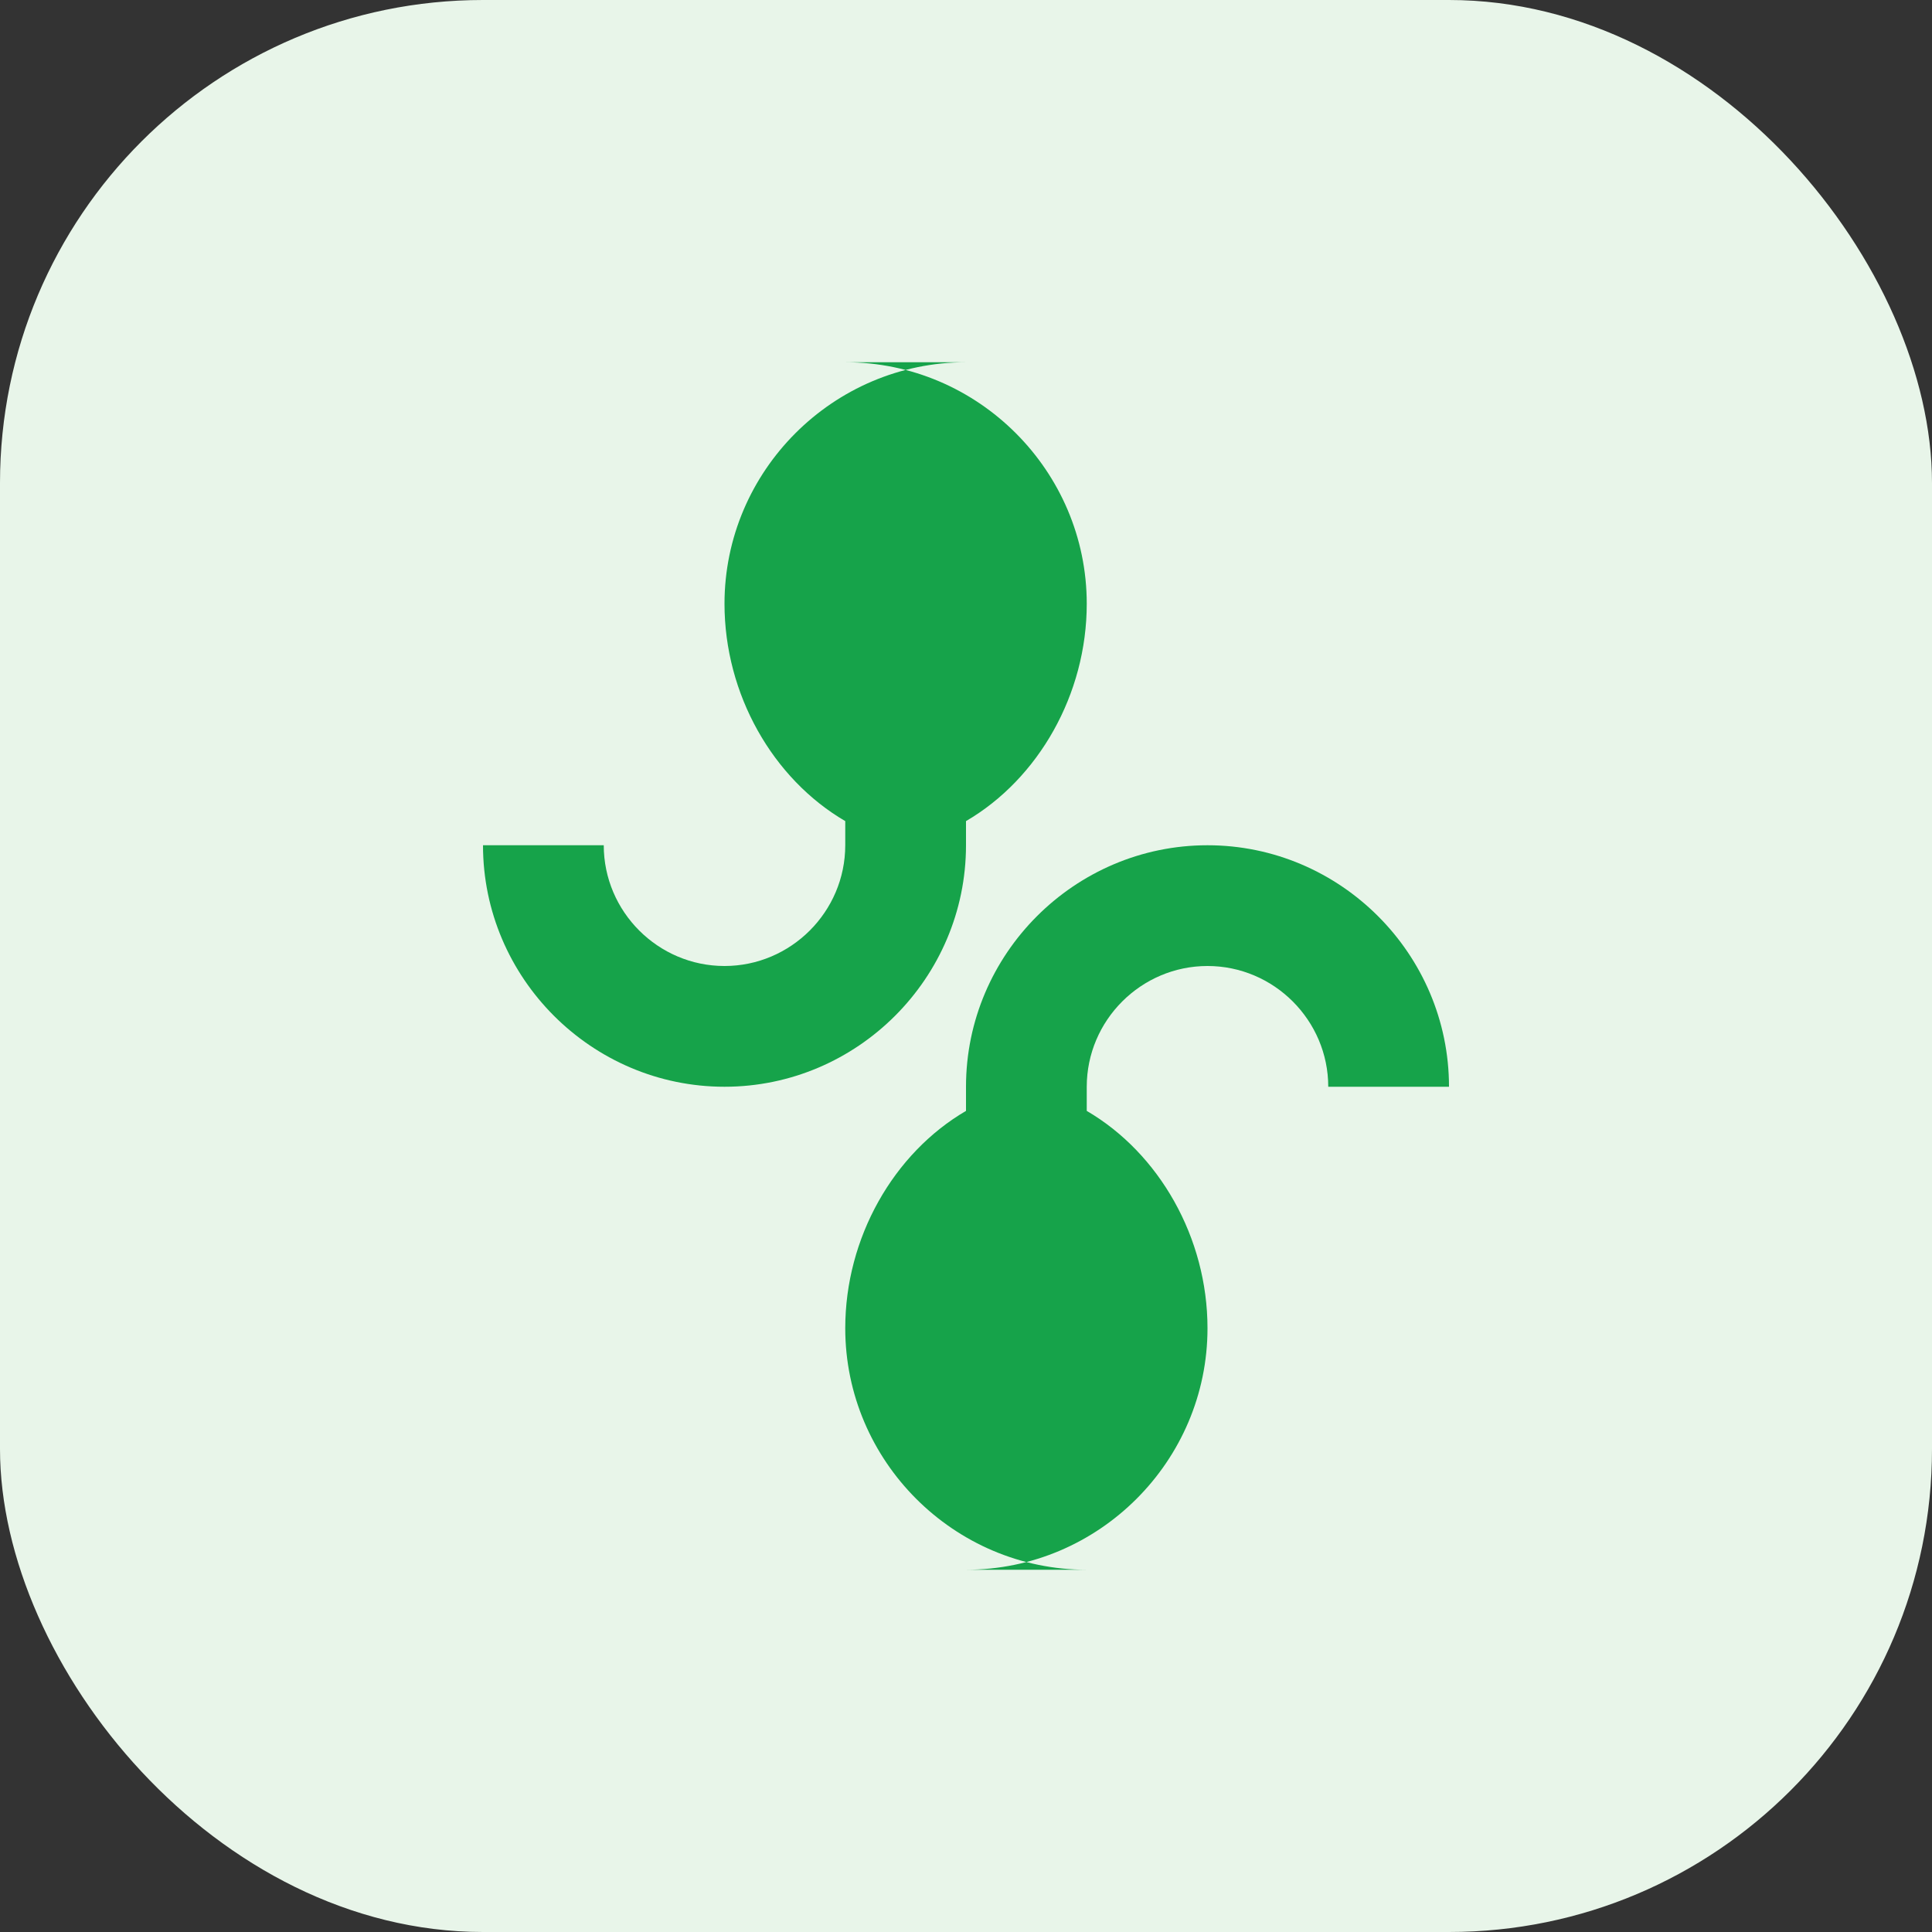
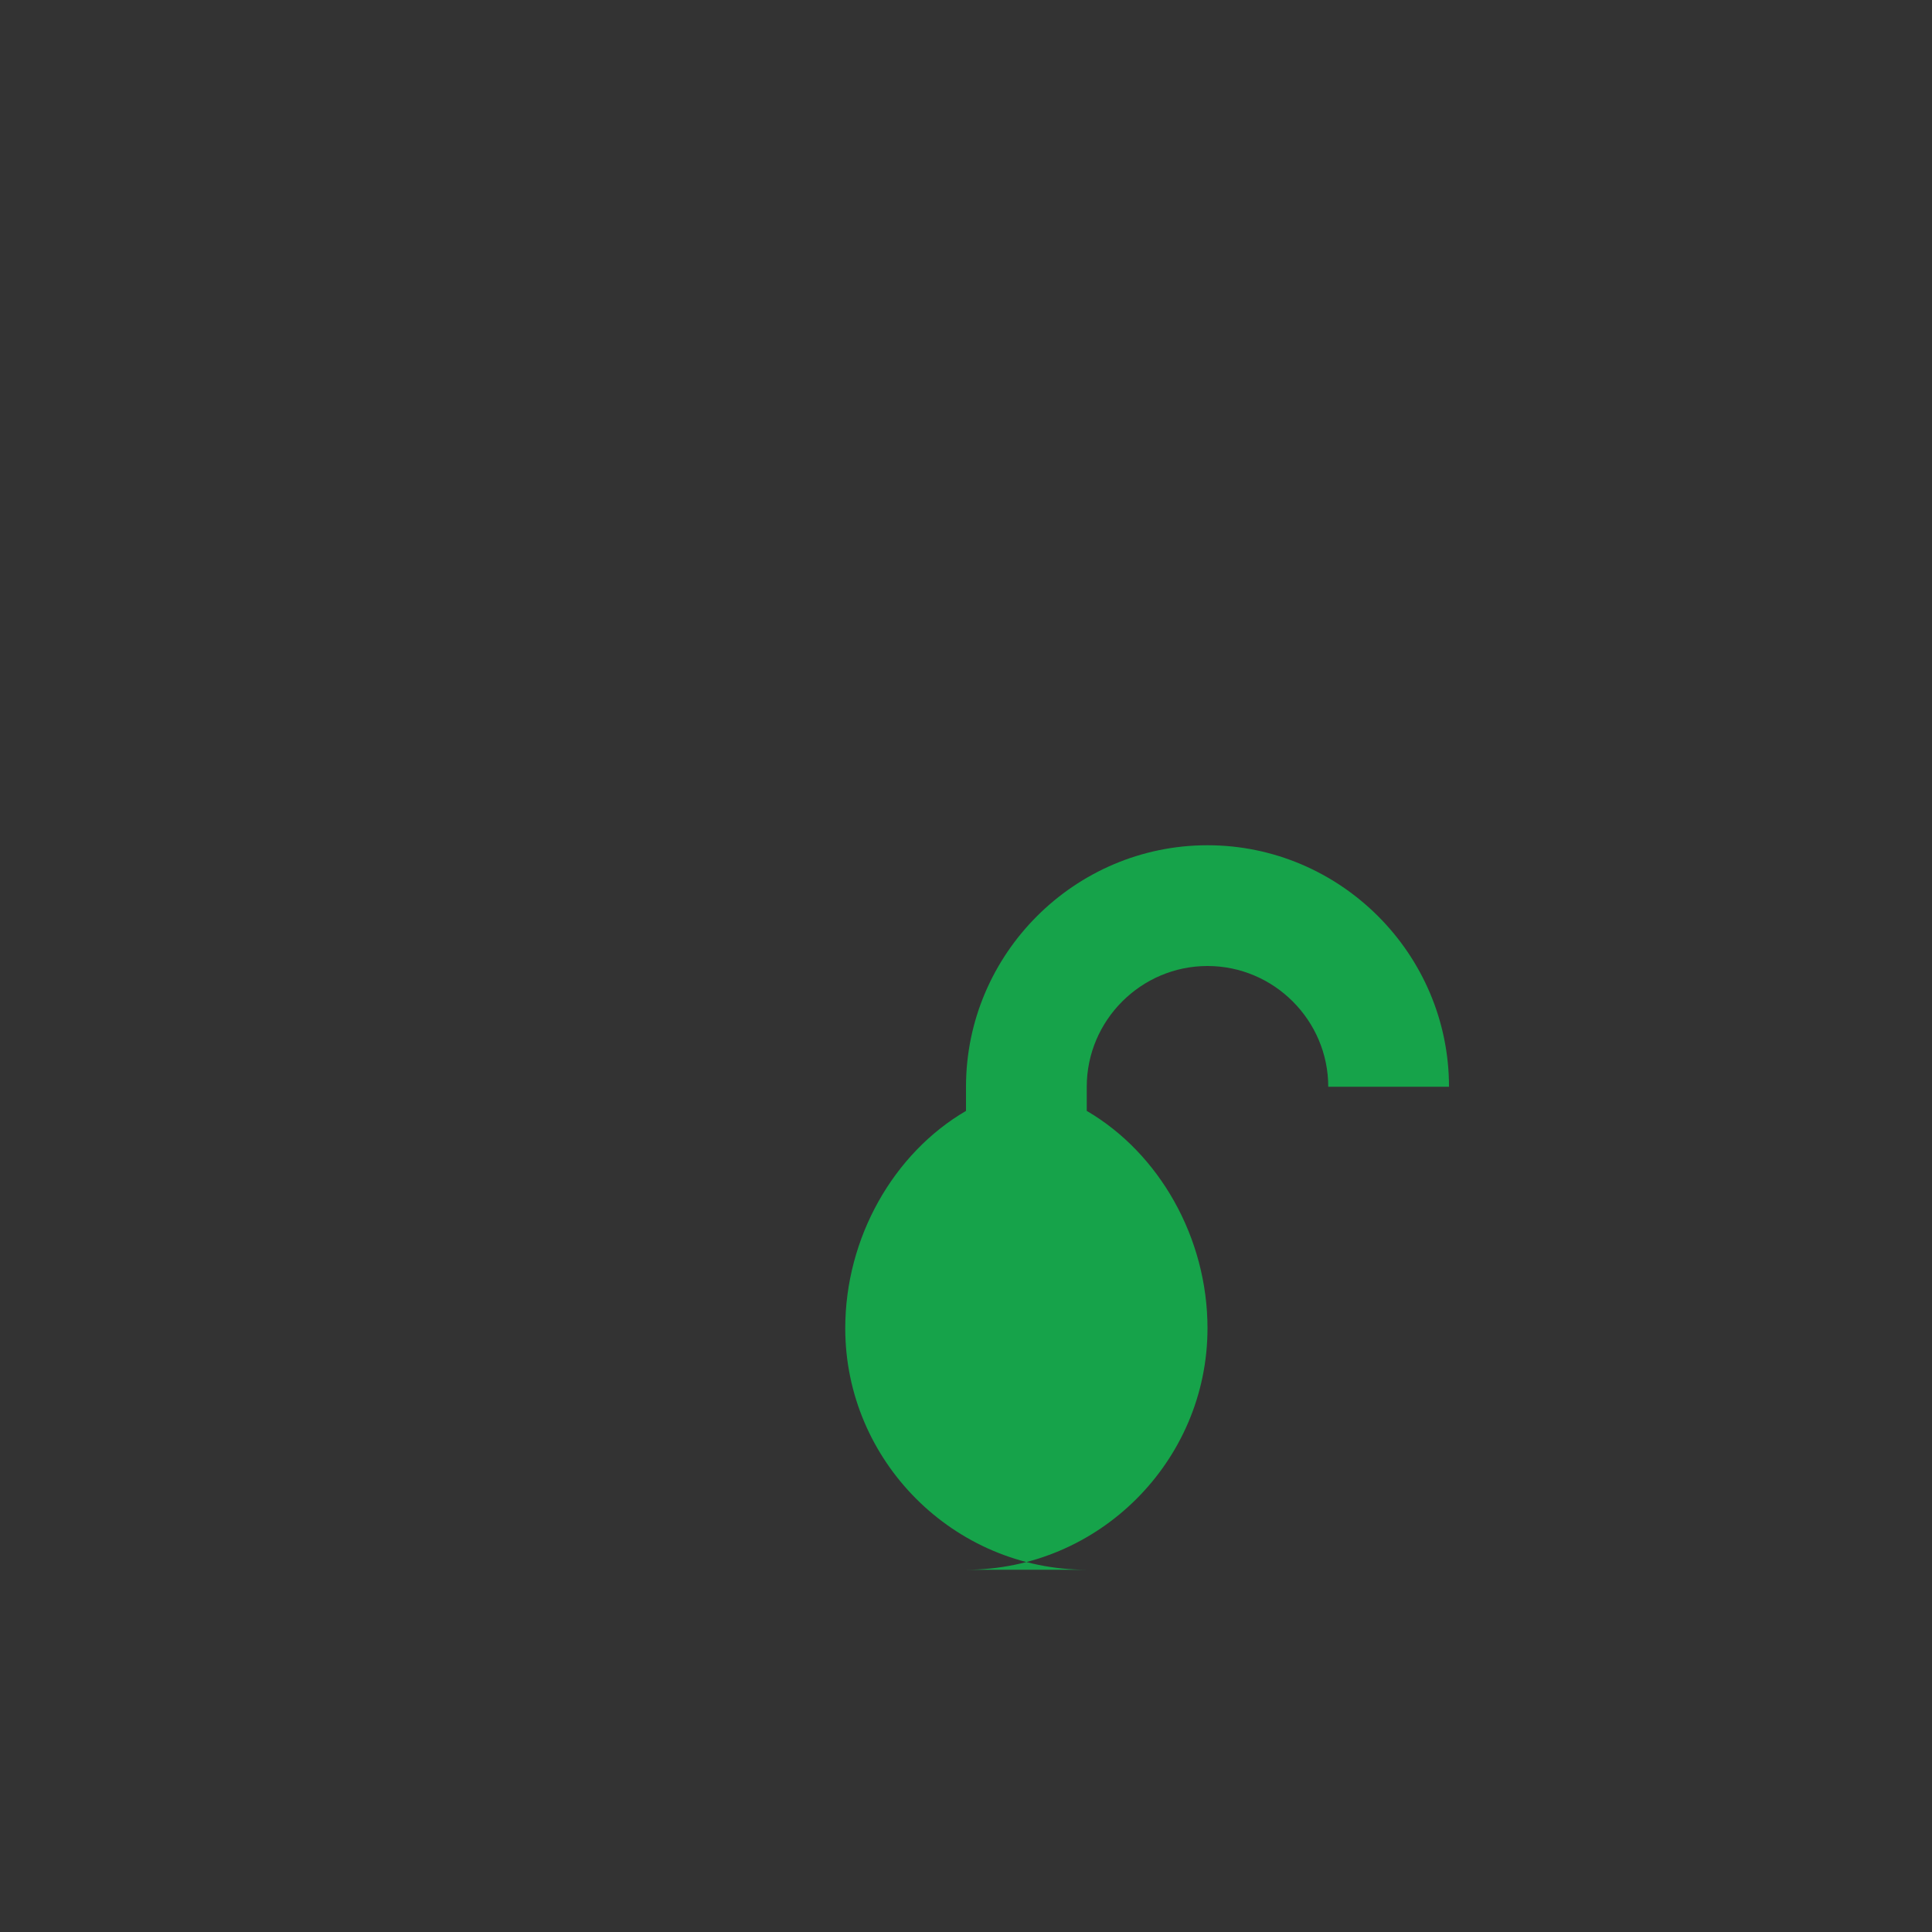
<svg xmlns="http://www.w3.org/2000/svg" width="32" height="32" viewBox="0 0 32 32" fill="none">
  <rect x="0" y="0" width="32" height="32" fill="#333333" stroke="none" />
-   <rect width="32" height="32" rx="8" fill="#E8F5E9" />
-   <path d="M16 6C13.8 6 12 7.8 12 10C12 11.5 12.8 12.9 14 13.6C14 13.7 14 13.9 14 14C14 15.1 13.1 16 12 16C10.9 16 10 15.1 10 14H8C8 16.2 9.8 18 12 18C14.2 18 16 16.2 16 14C16 13.9 16 13.7 16 13.6C17.2 12.9 18 11.5 18 10C18 7.8 16.2 6 14 6H16Z" fill="#16A34A" />
  <path d="M16 26C18.2 26 20 24.2 20 22C20 20.5 19.2 19.1 18 18.4C18 18.3 18 18.1 18 18C18 16.9 18.9 16 20 16C21.1 16 22 16.9 22 18H24C24 15.8 22.2 14 20 14C17.8 14 16 15.8 16 18C16 18.1 16 18.3 16 18.4C14.8 19.1 14 20.5 14 22C14 24.2 15.8 26 18 26H16Z" fill="#16A34A" />
</svg>